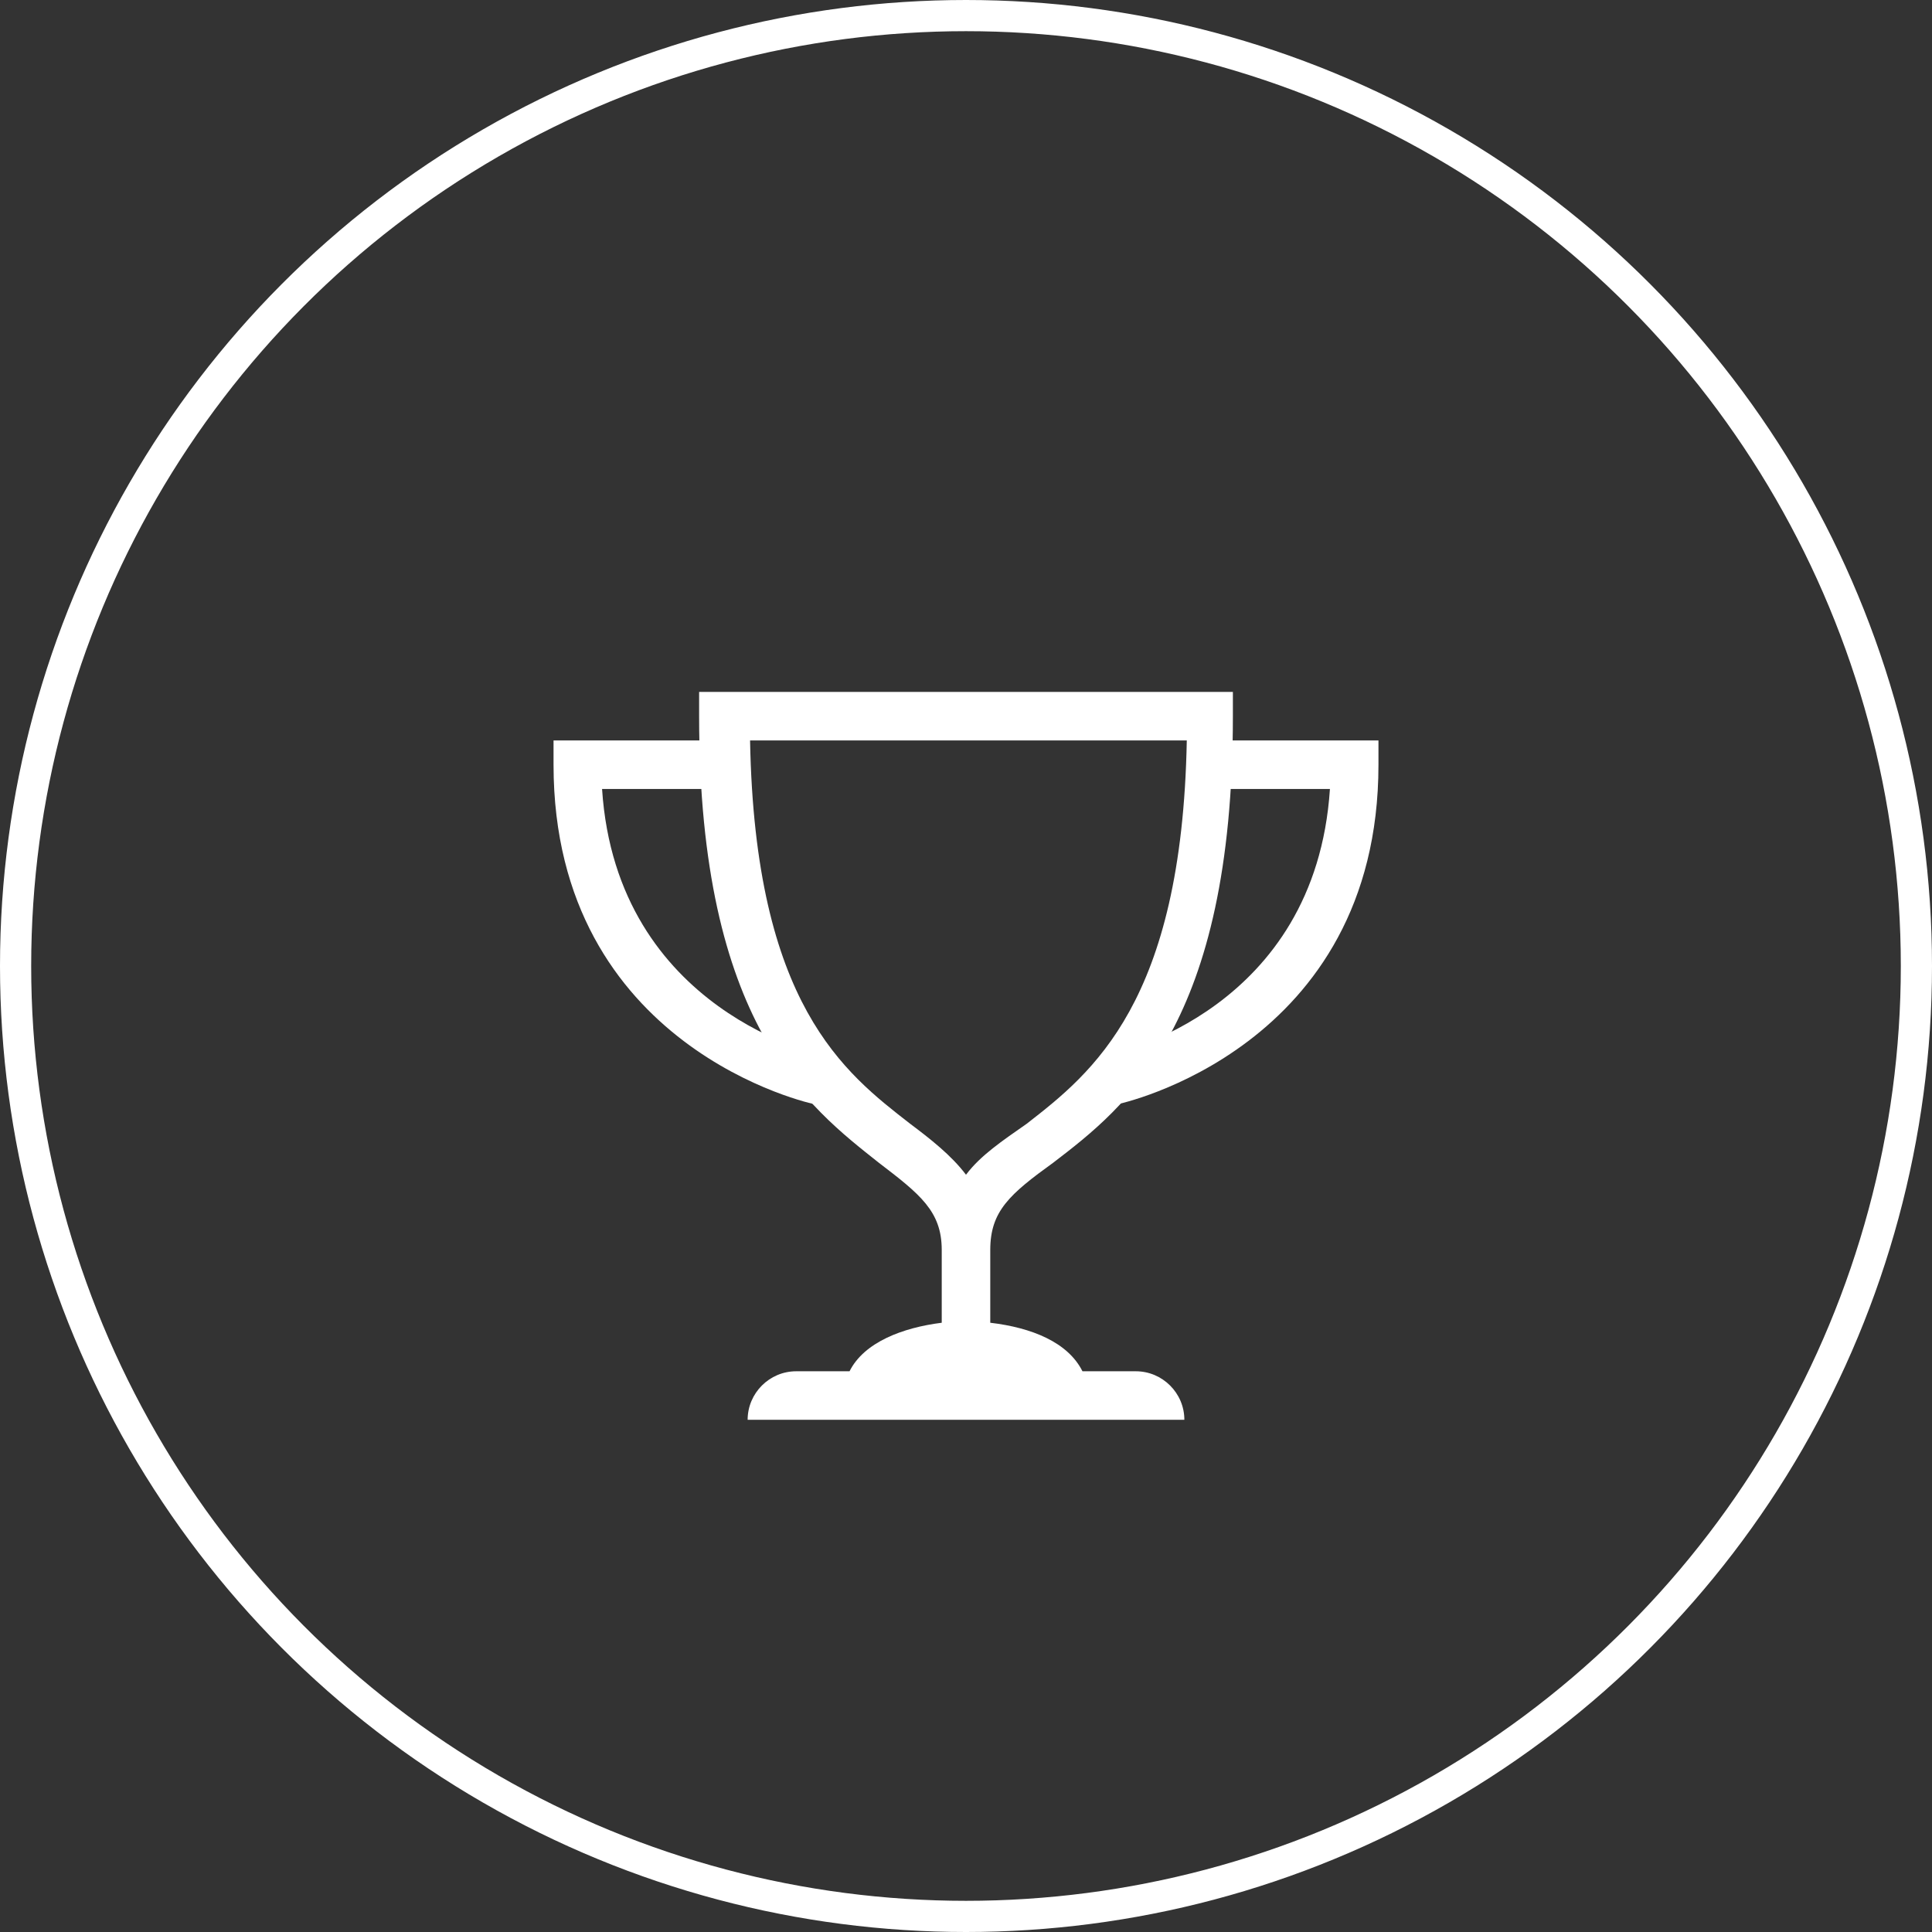
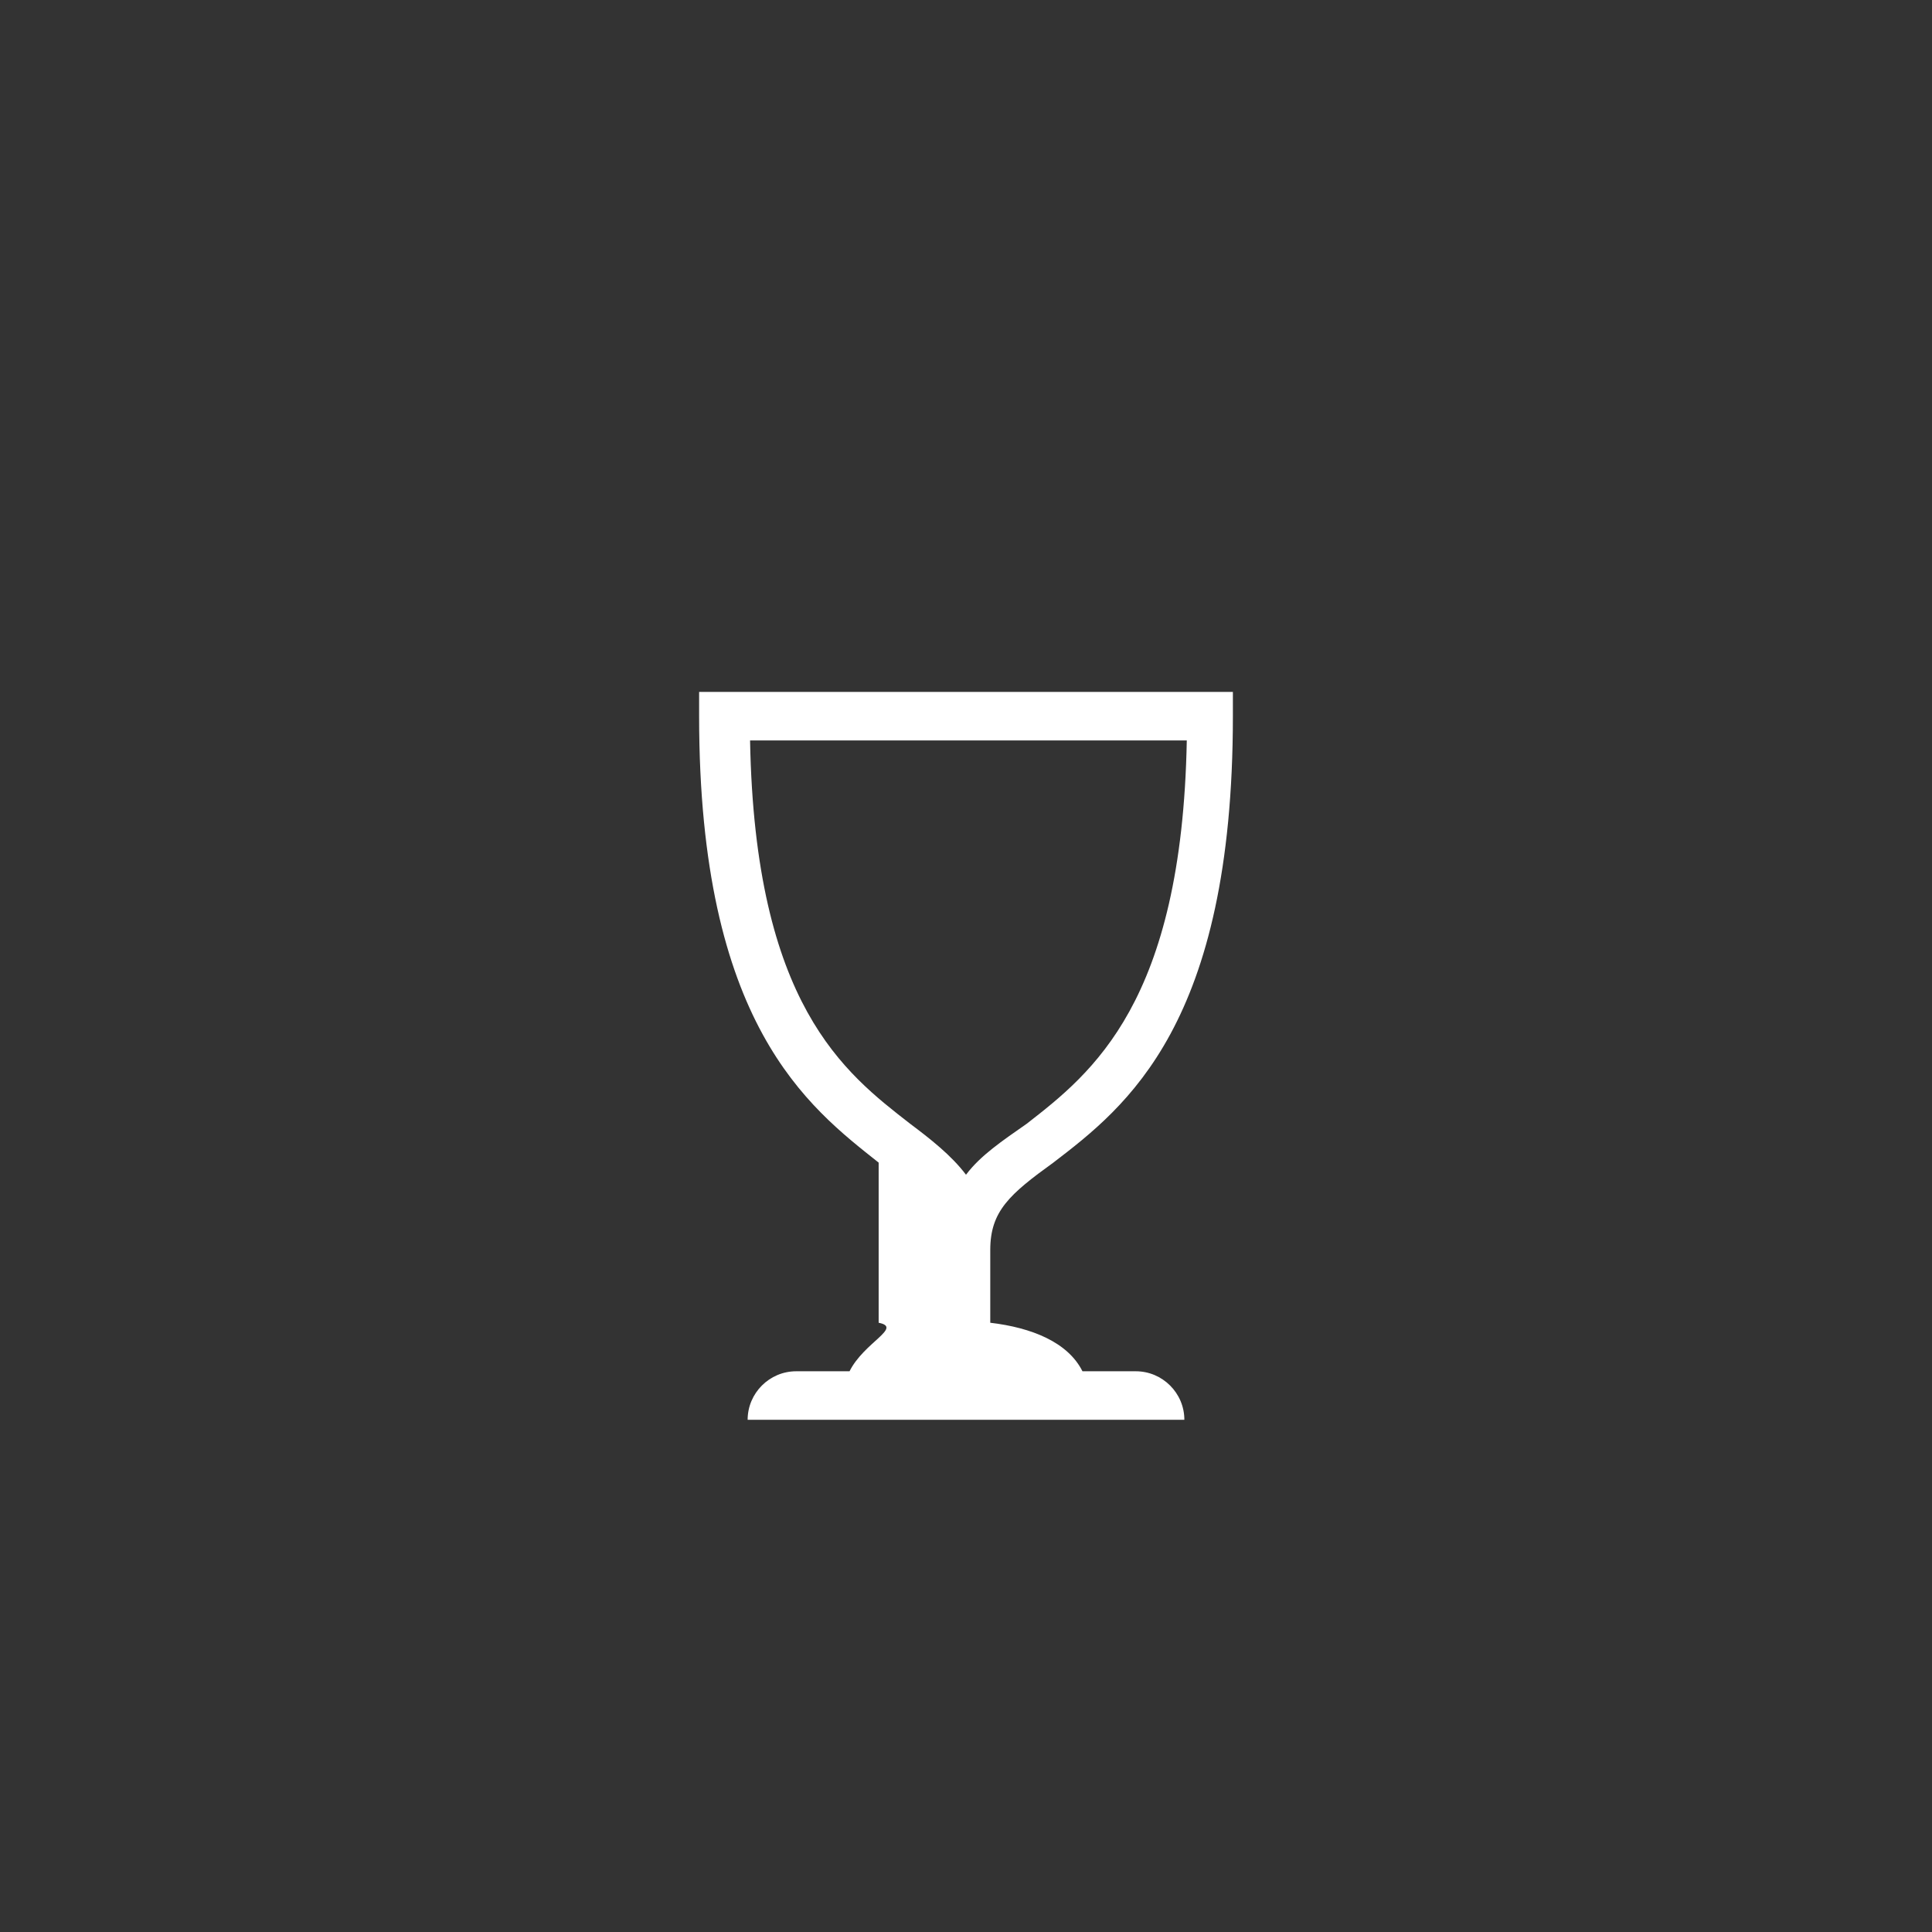
<svg xmlns="http://www.w3.org/2000/svg" width="43" height="43" viewBox="0 0 43 43" fill="none">
  <rect x="0" y="0" width="43" height="43" fill="#333333" stroke="none" />
-   <circle cx="21.5" cy="21.5" r="21.153" stroke="white" stroke-width="0.694" />
-   <path d="M23.444 25.876C25.064 24.634 27.44 22.798 27.44 15.94V15.4H15.56V15.94C15.56 22.798 17.99 24.634 19.556 25.876C20.474 26.578 20.96 26.956 20.96 27.82V29.44C20.096 29.548 19.232 29.872 18.908 30.52H17.72C17.126 30.52 16.64 31.006 16.64 31.6H26.36C26.36 31.006 25.874 30.52 25.28 30.52H24.092C23.768 29.872 22.958 29.548 22.04 29.44V27.82C22.04 26.956 22.472 26.578 23.444 25.876ZM21.5 26.146C21.176 25.714 20.69 25.336 20.258 25.012C18.8 23.878 16.802 22.366 16.694 16.48H26.414C26.306 22.312 24.308 23.878 22.85 25.012C22.31 25.39 21.824 25.714 21.5 26.146Z" fill="white" />
-   <path d="M18.152 24.58C18.098 24.58 12.32 23.338 12.32 17.02V16.48H16.1V17.56H13.4C13.724 22.528 18.314 23.5 18.368 23.5L18.152 24.58ZM24.848 24.58L24.632 23.5C24.848 23.446 29.276 22.474 29.6 17.56H26.9V16.48H30.68V17.02C30.68 23.338 24.902 24.58 24.848 24.58Z" fill="white" />
+   <path d="M23.444 25.876C25.064 24.634 27.44 22.798 27.44 15.94V15.4H15.56V15.94C15.56 22.798 17.99 24.634 19.556 25.876V29.44C20.096 29.548 19.232 29.872 18.908 30.52H17.72C17.126 30.52 16.64 31.006 16.64 31.6H26.36C26.36 31.006 25.874 30.52 25.28 30.52H24.092C23.768 29.872 22.958 29.548 22.04 29.44V27.82C22.04 26.956 22.472 26.578 23.444 25.876ZM21.5 26.146C21.176 25.714 20.69 25.336 20.258 25.012C18.8 23.878 16.802 22.366 16.694 16.48H26.414C26.306 22.312 24.308 23.878 22.85 25.012C22.31 25.39 21.824 25.714 21.5 26.146Z" fill="white" />
</svg>